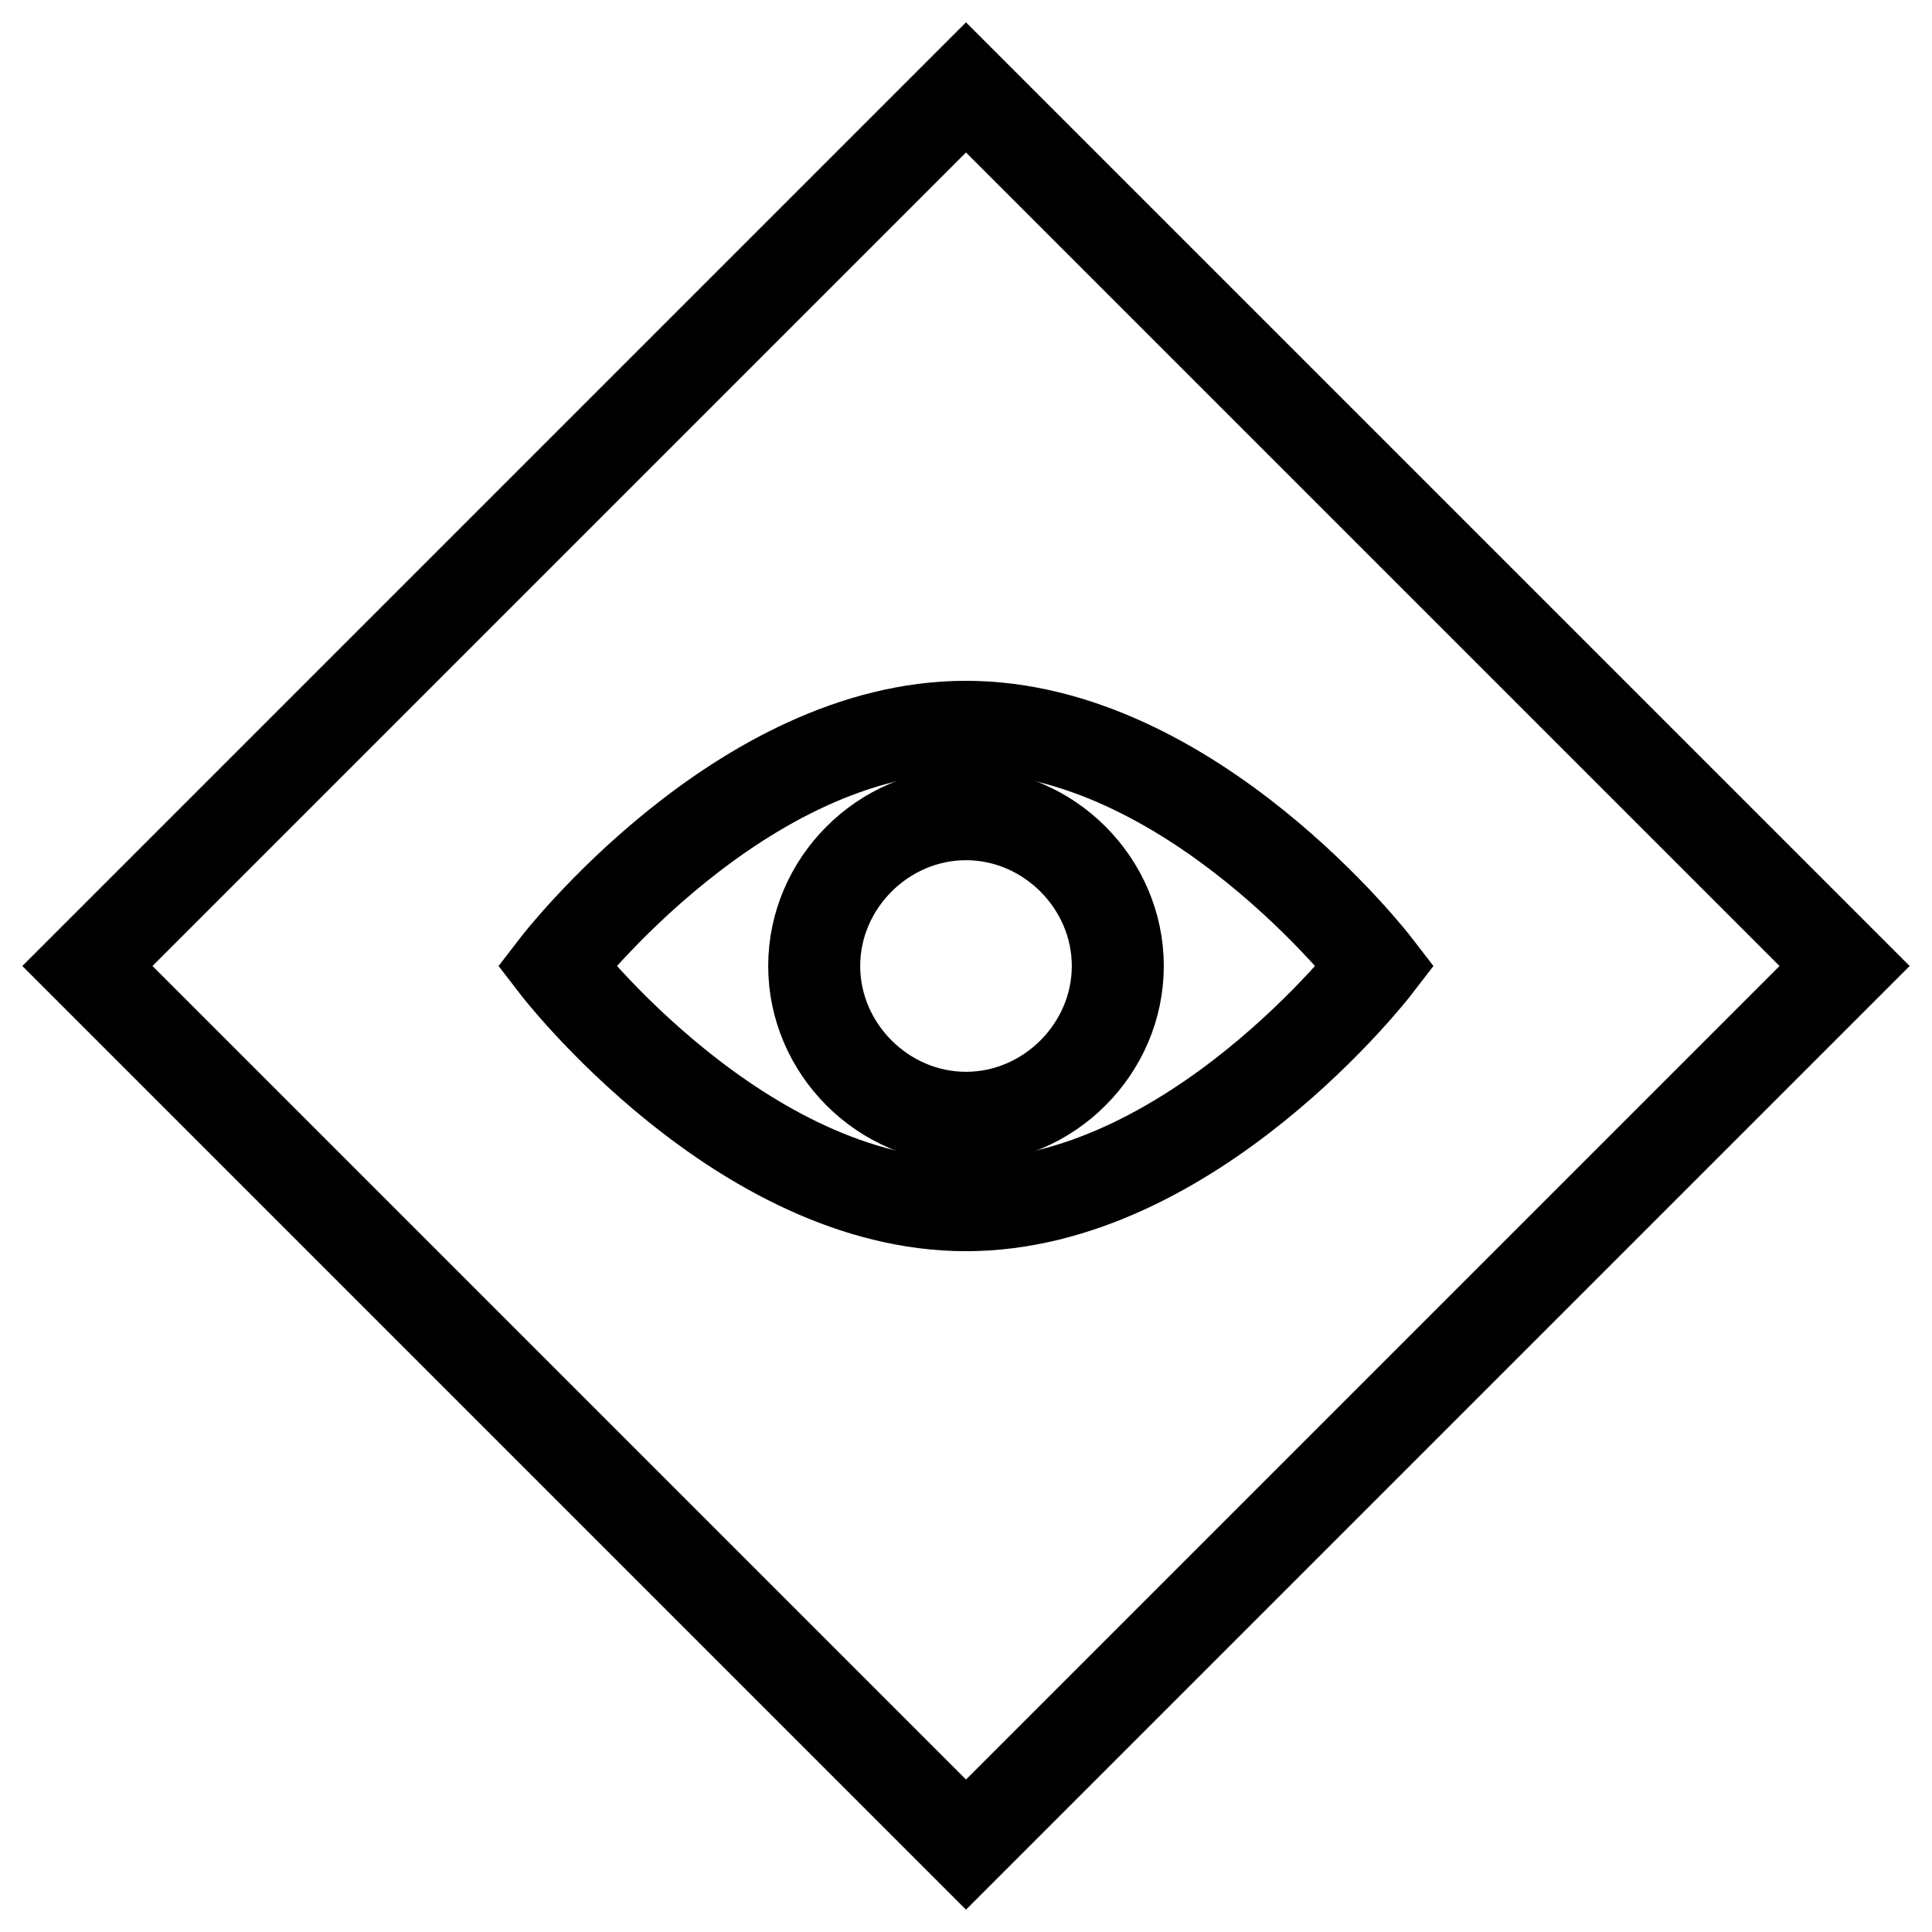
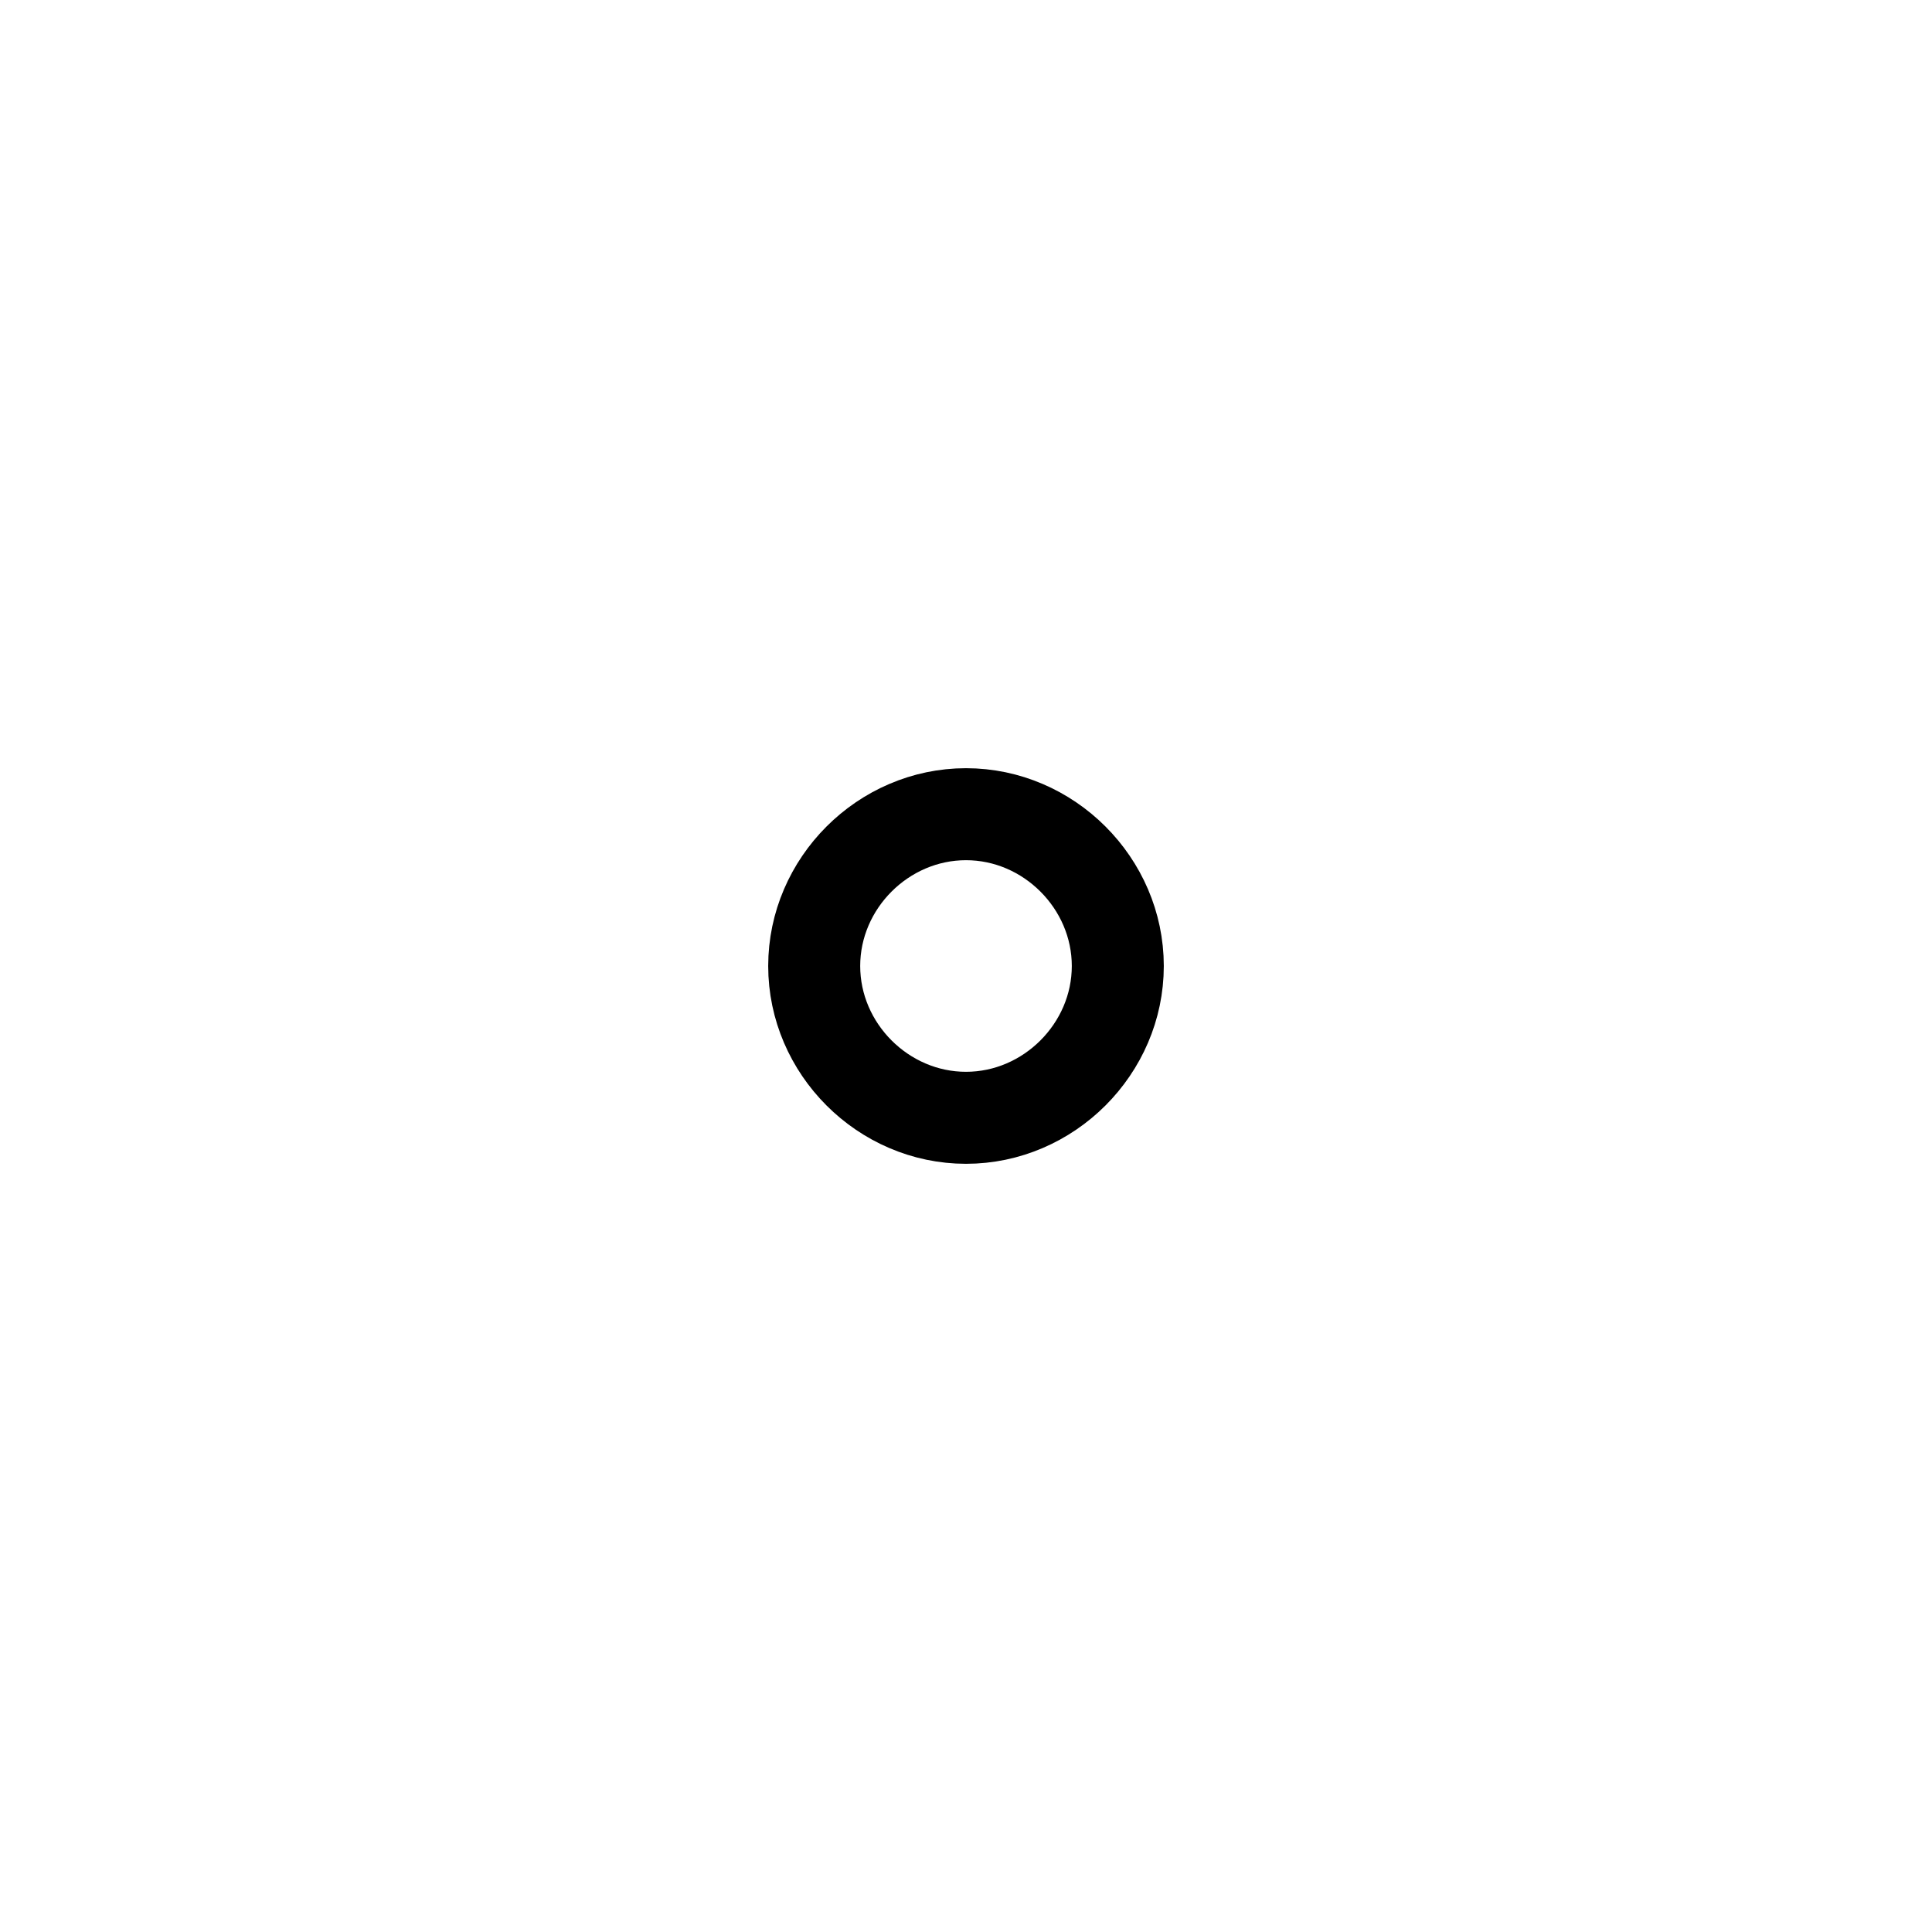
<svg xmlns="http://www.w3.org/2000/svg" version="1.1" id="Layer_1" x="0px" y="0px" viewBox="0 0 42 42" style="enable-background:new 0 0 42 42;" xml:space="preserve">
  <style type="text/css"> .st0{fill:none;stroke:#000000;stroke-width:2;stroke-miterlimit:10;} </style>
-   <path class="st0" d="M21,1.9L1.9,21L21,40.1L40.1,21L21,1.9z" />
-   <path class="st0" d="M29.9,21c0,0-4-5.2-8.9-5.2S12.1,21,12.1,21s4,5.2,8.9,5.2S29.9,21,29.9,21z" />
  <path class="st0" d="M21,24.3c1.8,0,3.3-1.5,3.3-3.3c0-1.8-1.5-3.3-3.3-3.3c-1.8,0-3.3,1.5-3.3,3.3C17.7,22.8,19.2,24.3,21,24.3z" />
</svg>